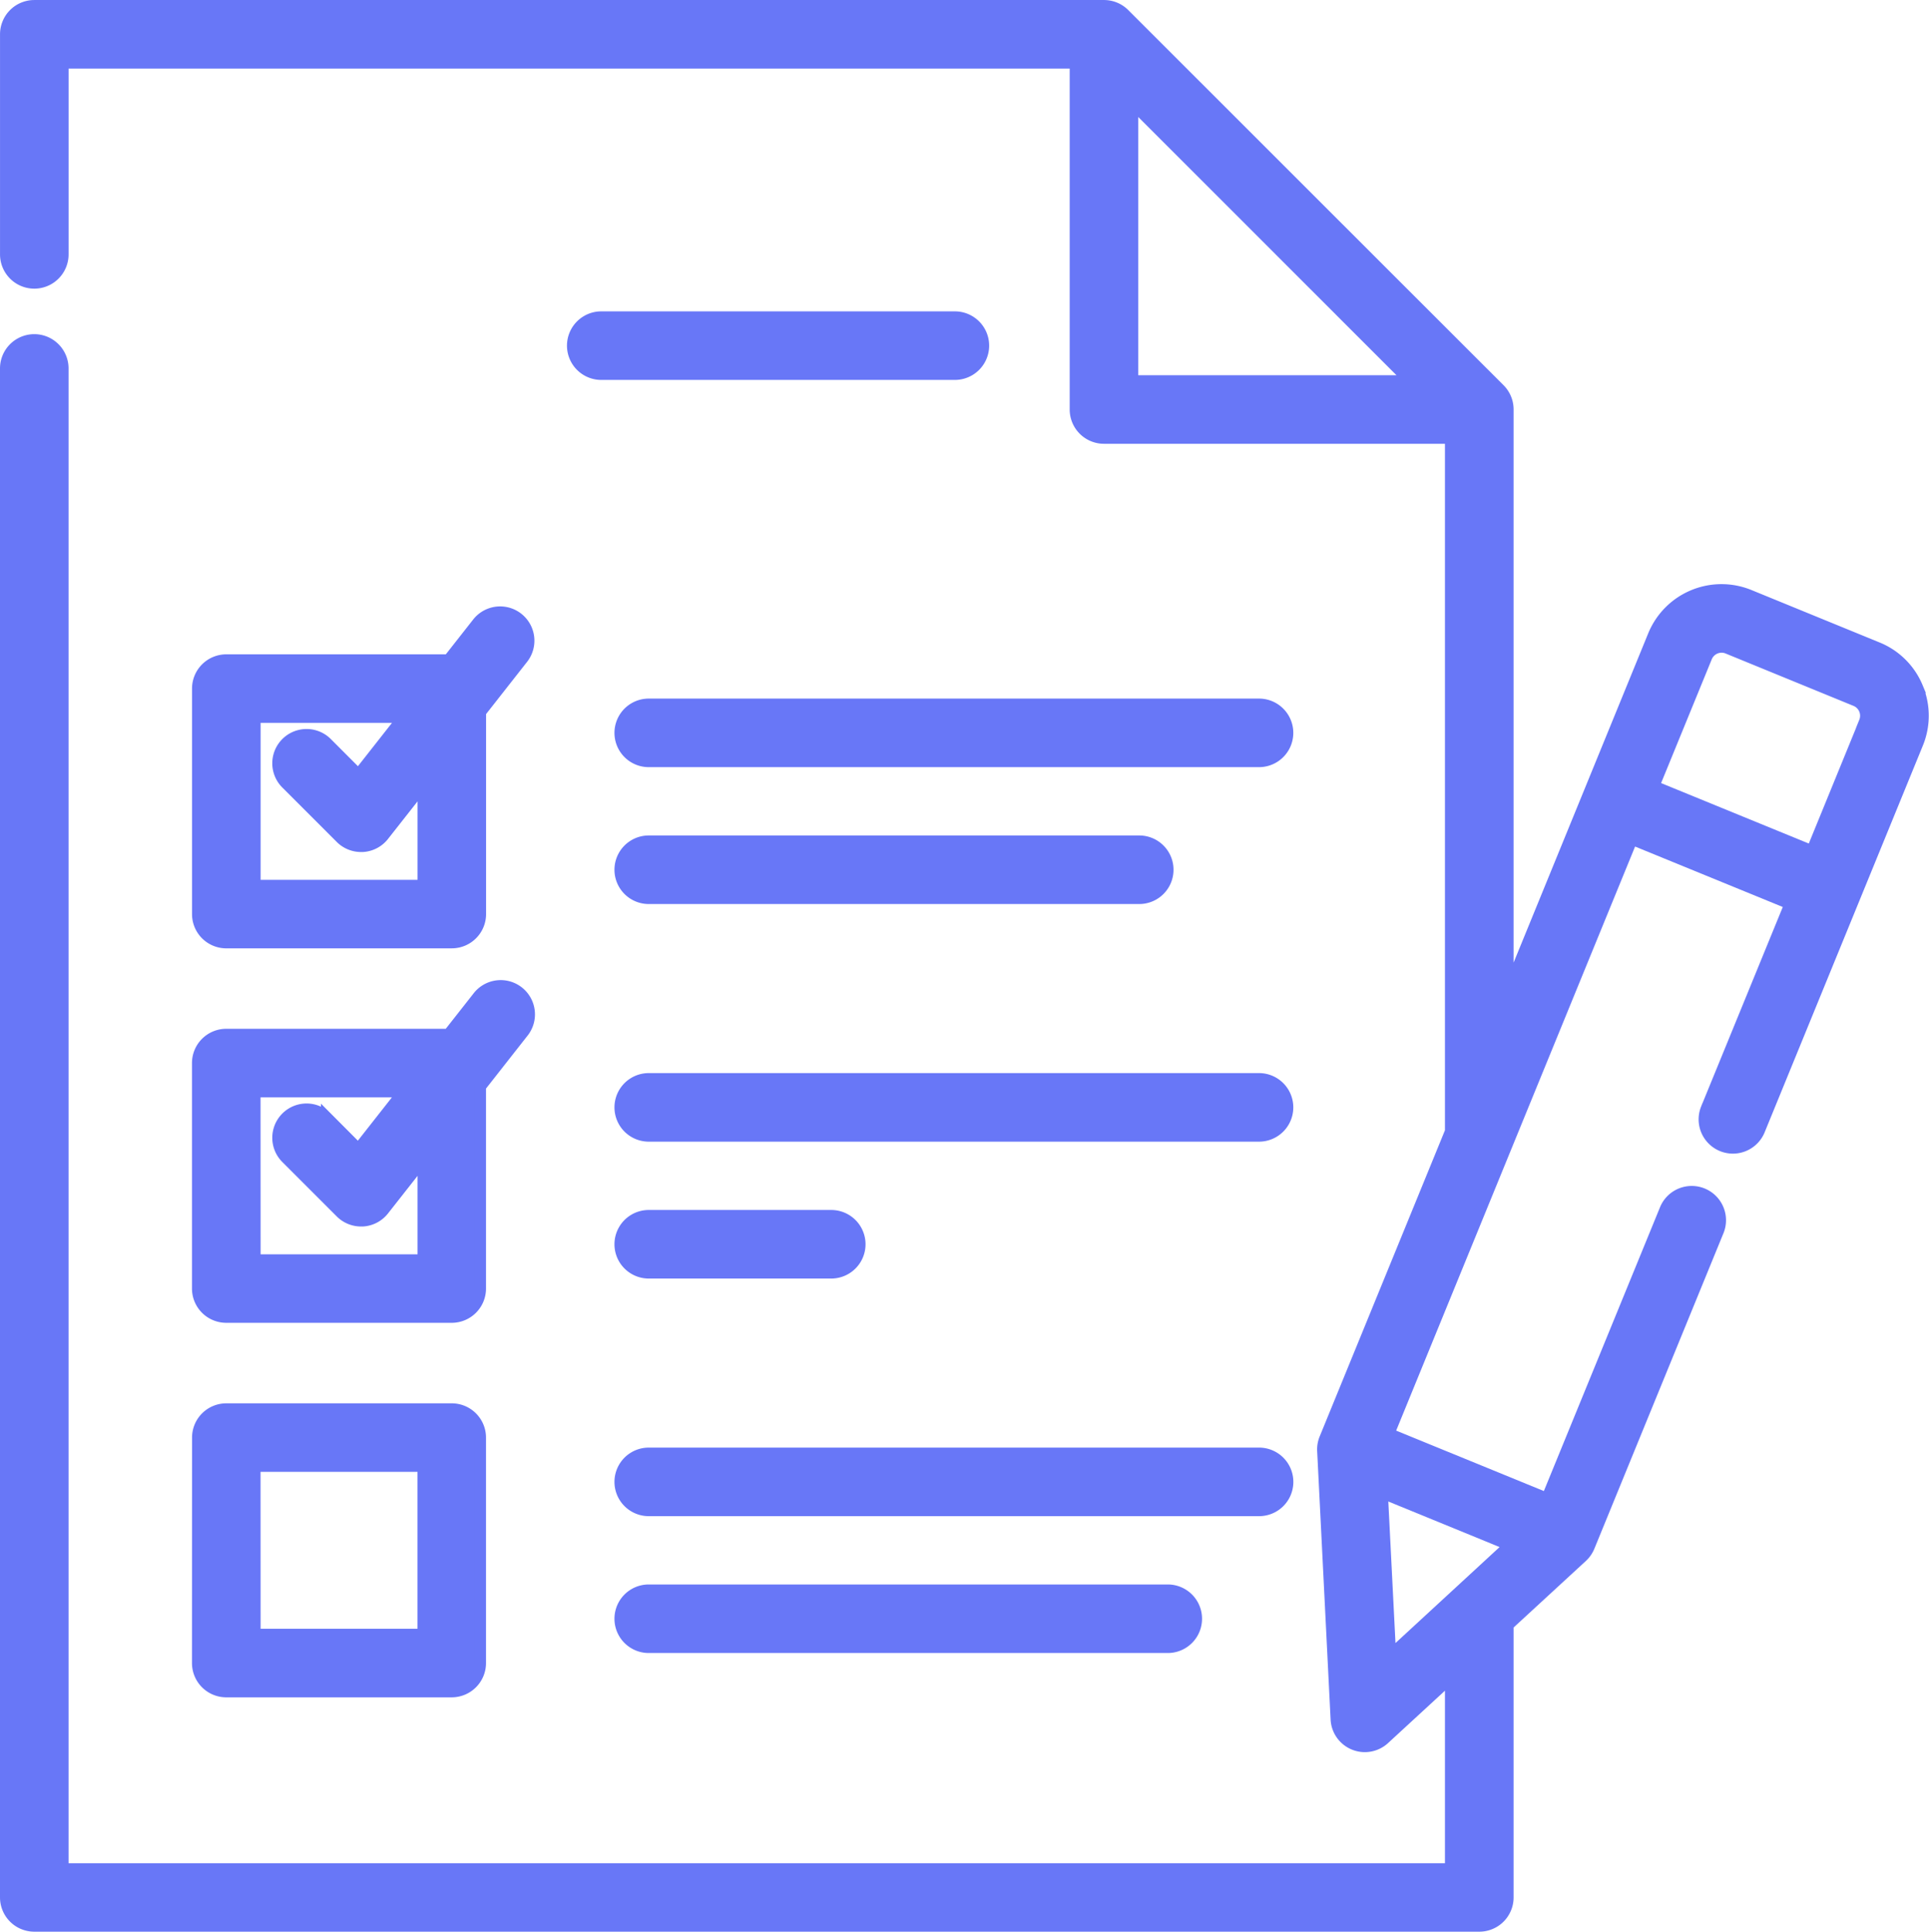
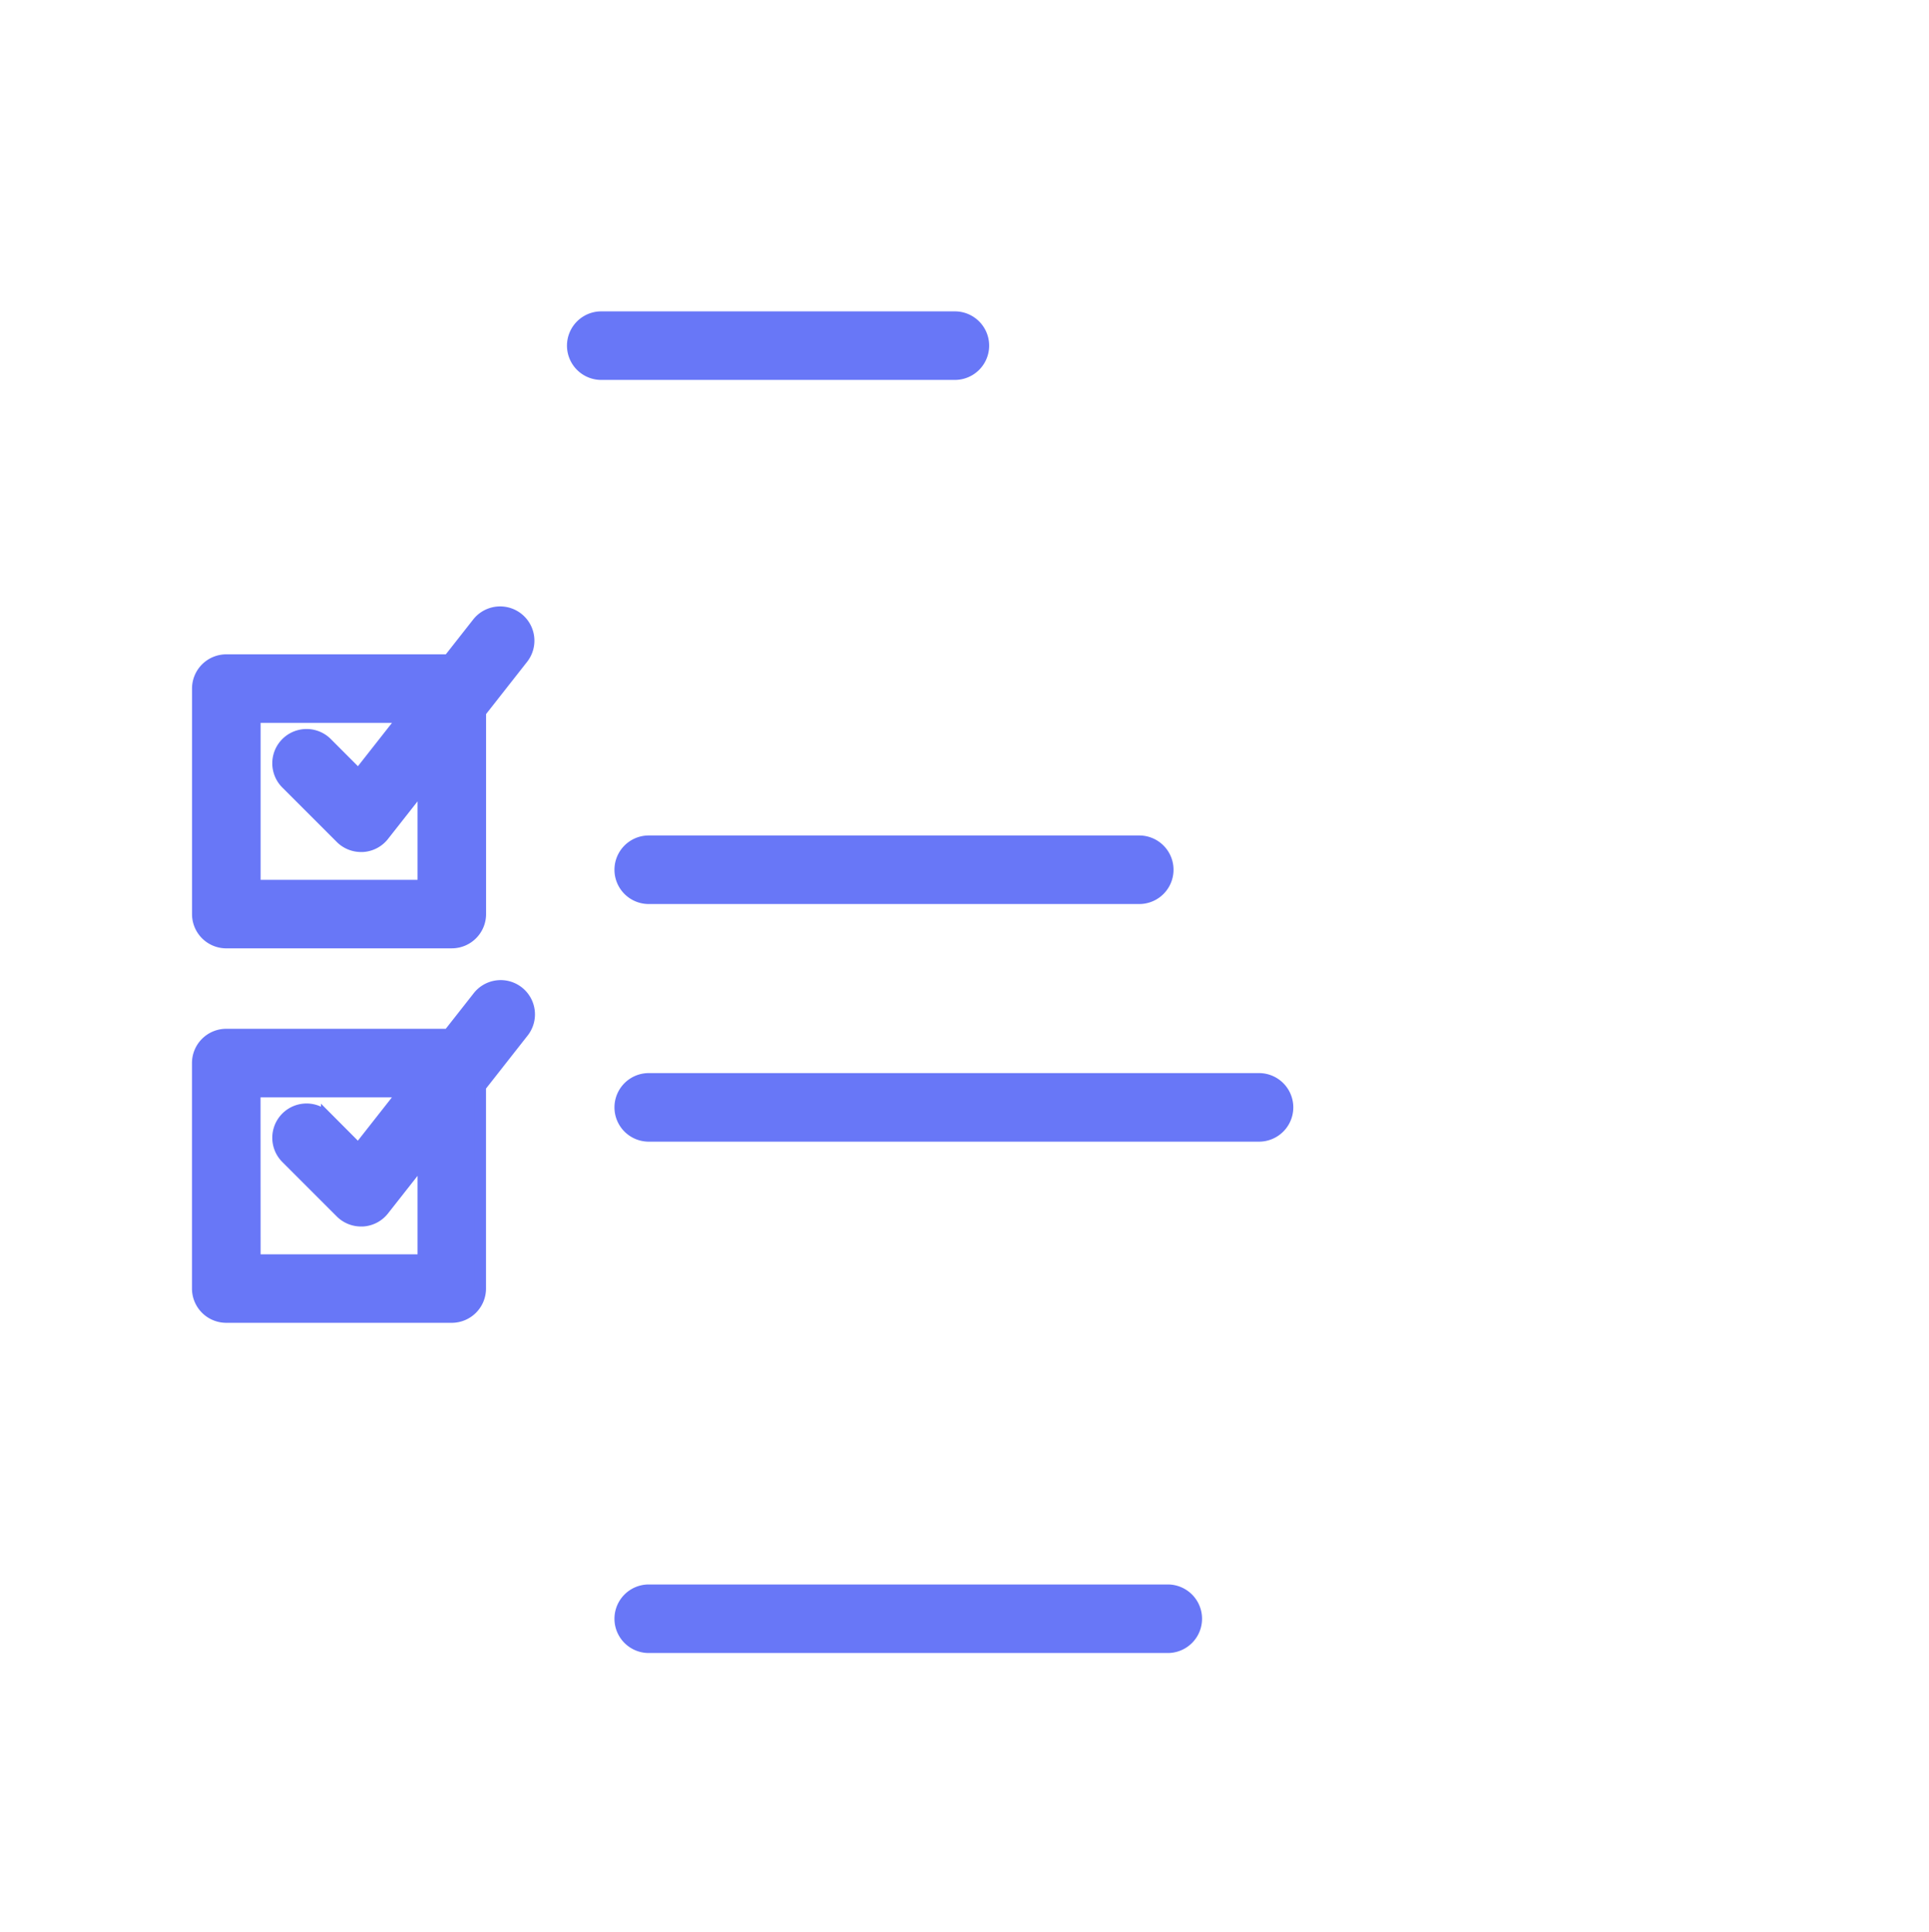
<svg xmlns="http://www.w3.org/2000/svg" width="83.732" height="83.853">
  <g fill="#6877f7" stroke="#6877f7" stroke-width=".5">
-     <path data-name="パス 11" d="M83.223 29.836a3.162 3.162 0 00-1.731-1.716l-5.561-2.276a3.187 3.187 0 00-4.155 1.742l-6.325 15.472V17.776a1.239 1.239 0 00-.362-.876L48.796.613a1.238 1.238 0 00-.875-.362H1.488A1.238 1.238 0 00.251 1.488v9.554a1.238 1.238 0 102.476 0V2.726h43.955v15.05a1.238 1.238 0 001.238 1.238h15.051v30.1l-5.457 13.337a1.231 1.231 0 00-.09.53l.583 11.652a1.238 1.238 0 002.074.849l2.89-2.661v8.31H2.726V15.994a1.238 1.238 0 10-2.476 0v66.37a1.238 1.238 0 001.238 1.238h62.72a1.238 1.238 0 001.243-1.238V70.538l3.217-2.962a1.25 1.25 0 00.307-.442l5.612-13.717a1.238 1.238 0 00-2.291-.938l-5.145 12.572-6.874-2.813 10.56-25.816 6.874 2.813-3.645 8.907a1.238 1.238 0 002.291.938l6.876-16.806a3.165 3.165 0 00-.011-2.438zM49.159 4.476L61.22 16.538H49.159zm10.834 60.322l5.558 2.276-5.2 4.794zm20.95-33.462l-2.292 5.607-6.874-2.813 2.294-5.606a.712.712 0 01.926-.388l5.554 2.275a.711.711 0 01.388.925zm0 0" />
    <path data-name="パス 12" d="M41.447 13.766H26.099a1.238 1.238 0 100 2.476h15.349a1.238 1.238 0 100-2.476zm0 0" />
    <path data-name="パス 13" d="M9.824 40.916h9.787a1.238 1.238 0 001.238-1.238v-8.767l1.847-2.352a1.238 1.238 0 00-1.947-1.529l-1.276 1.624h-9.65a1.238 1.238 0 00-1.238 1.238v9.787a1.238 1.238 0 001.238 1.238zm1.238-9.787h6.467l-1.97 2.507-1.376-1.378a1.238 1.238 0 00-1.751 1.751l2.364 2.364a1.238 1.238 0 00.875.362h.074a1.237 1.237 0 00.9-.471l1.73-2.2v4.378h-7.313zm0 0" />
-     <path data-name="パス 14" d="M54.649 30.575H28.16a1.238 1.238 0 100 2.476h26.49a1.238 1.238 0 100-2.476zm0 0" />
    <path data-name="パス 15" d="M28.16 38.993h21.291a1.238 1.238 0 000-2.476H28.16a1.238 1.238 0 100 2.476zm0 0" />
    <path data-name="パス 16" d="M8.583 55.934a1.238 1.238 0 001.238 1.238h9.787a1.238 1.238 0 001.238-1.238v-8.767l1.847-2.352a1.238 1.238 0 10-1.947-1.529l-1.276 1.623H9.82a1.238 1.238 0 00-1.237 1.238zm2.476-8.549h6.467l-1.97 2.507-1.373-1.378a1.238 1.238 0 00-1.751 1.751l2.364 2.364a1.238 1.238 0 00.875.362h.074a1.237 1.237 0 00.9-.471l1.73-2.2v4.378h-7.313zm0 0" />
    <path data-name="パス 17" d="M54.649 46.832H28.16a1.238 1.238 0 100 2.476h26.49a1.238 1.238 0 100-2.476zm0 0" />
-     <path data-name="パス 18" d="M28.16 55.25h7.922a1.238 1.238 0 000-2.476H28.16a1.238 1.238 0 100 2.476zm0 0" />
-     <path data-name="パス 19" d="M8.583 72.191a1.238 1.238 0 001.238 1.238h9.787a1.238 1.238 0 001.238-1.238v-9.786a1.238 1.238 0 00-1.238-1.238H9.824a1.238 1.238 0 00-1.238 1.238zm2.476-8.549h7.314v7.311h-7.311zm0 0" />
-     <path data-name="パス 20" d="M55.89 64.327a1.238 1.238 0 00-1.238-1.238H28.16a1.238 1.238 0 100 2.476h26.49a1.237 1.237 0 001.24-1.238zm0 0" />
    <path data-name="パス 21" d="M28.16 69.03a1.238 1.238 0 000 2.476h22.529a1.238 1.238 0 000-2.476zm0 0" />
  </g>
</svg>